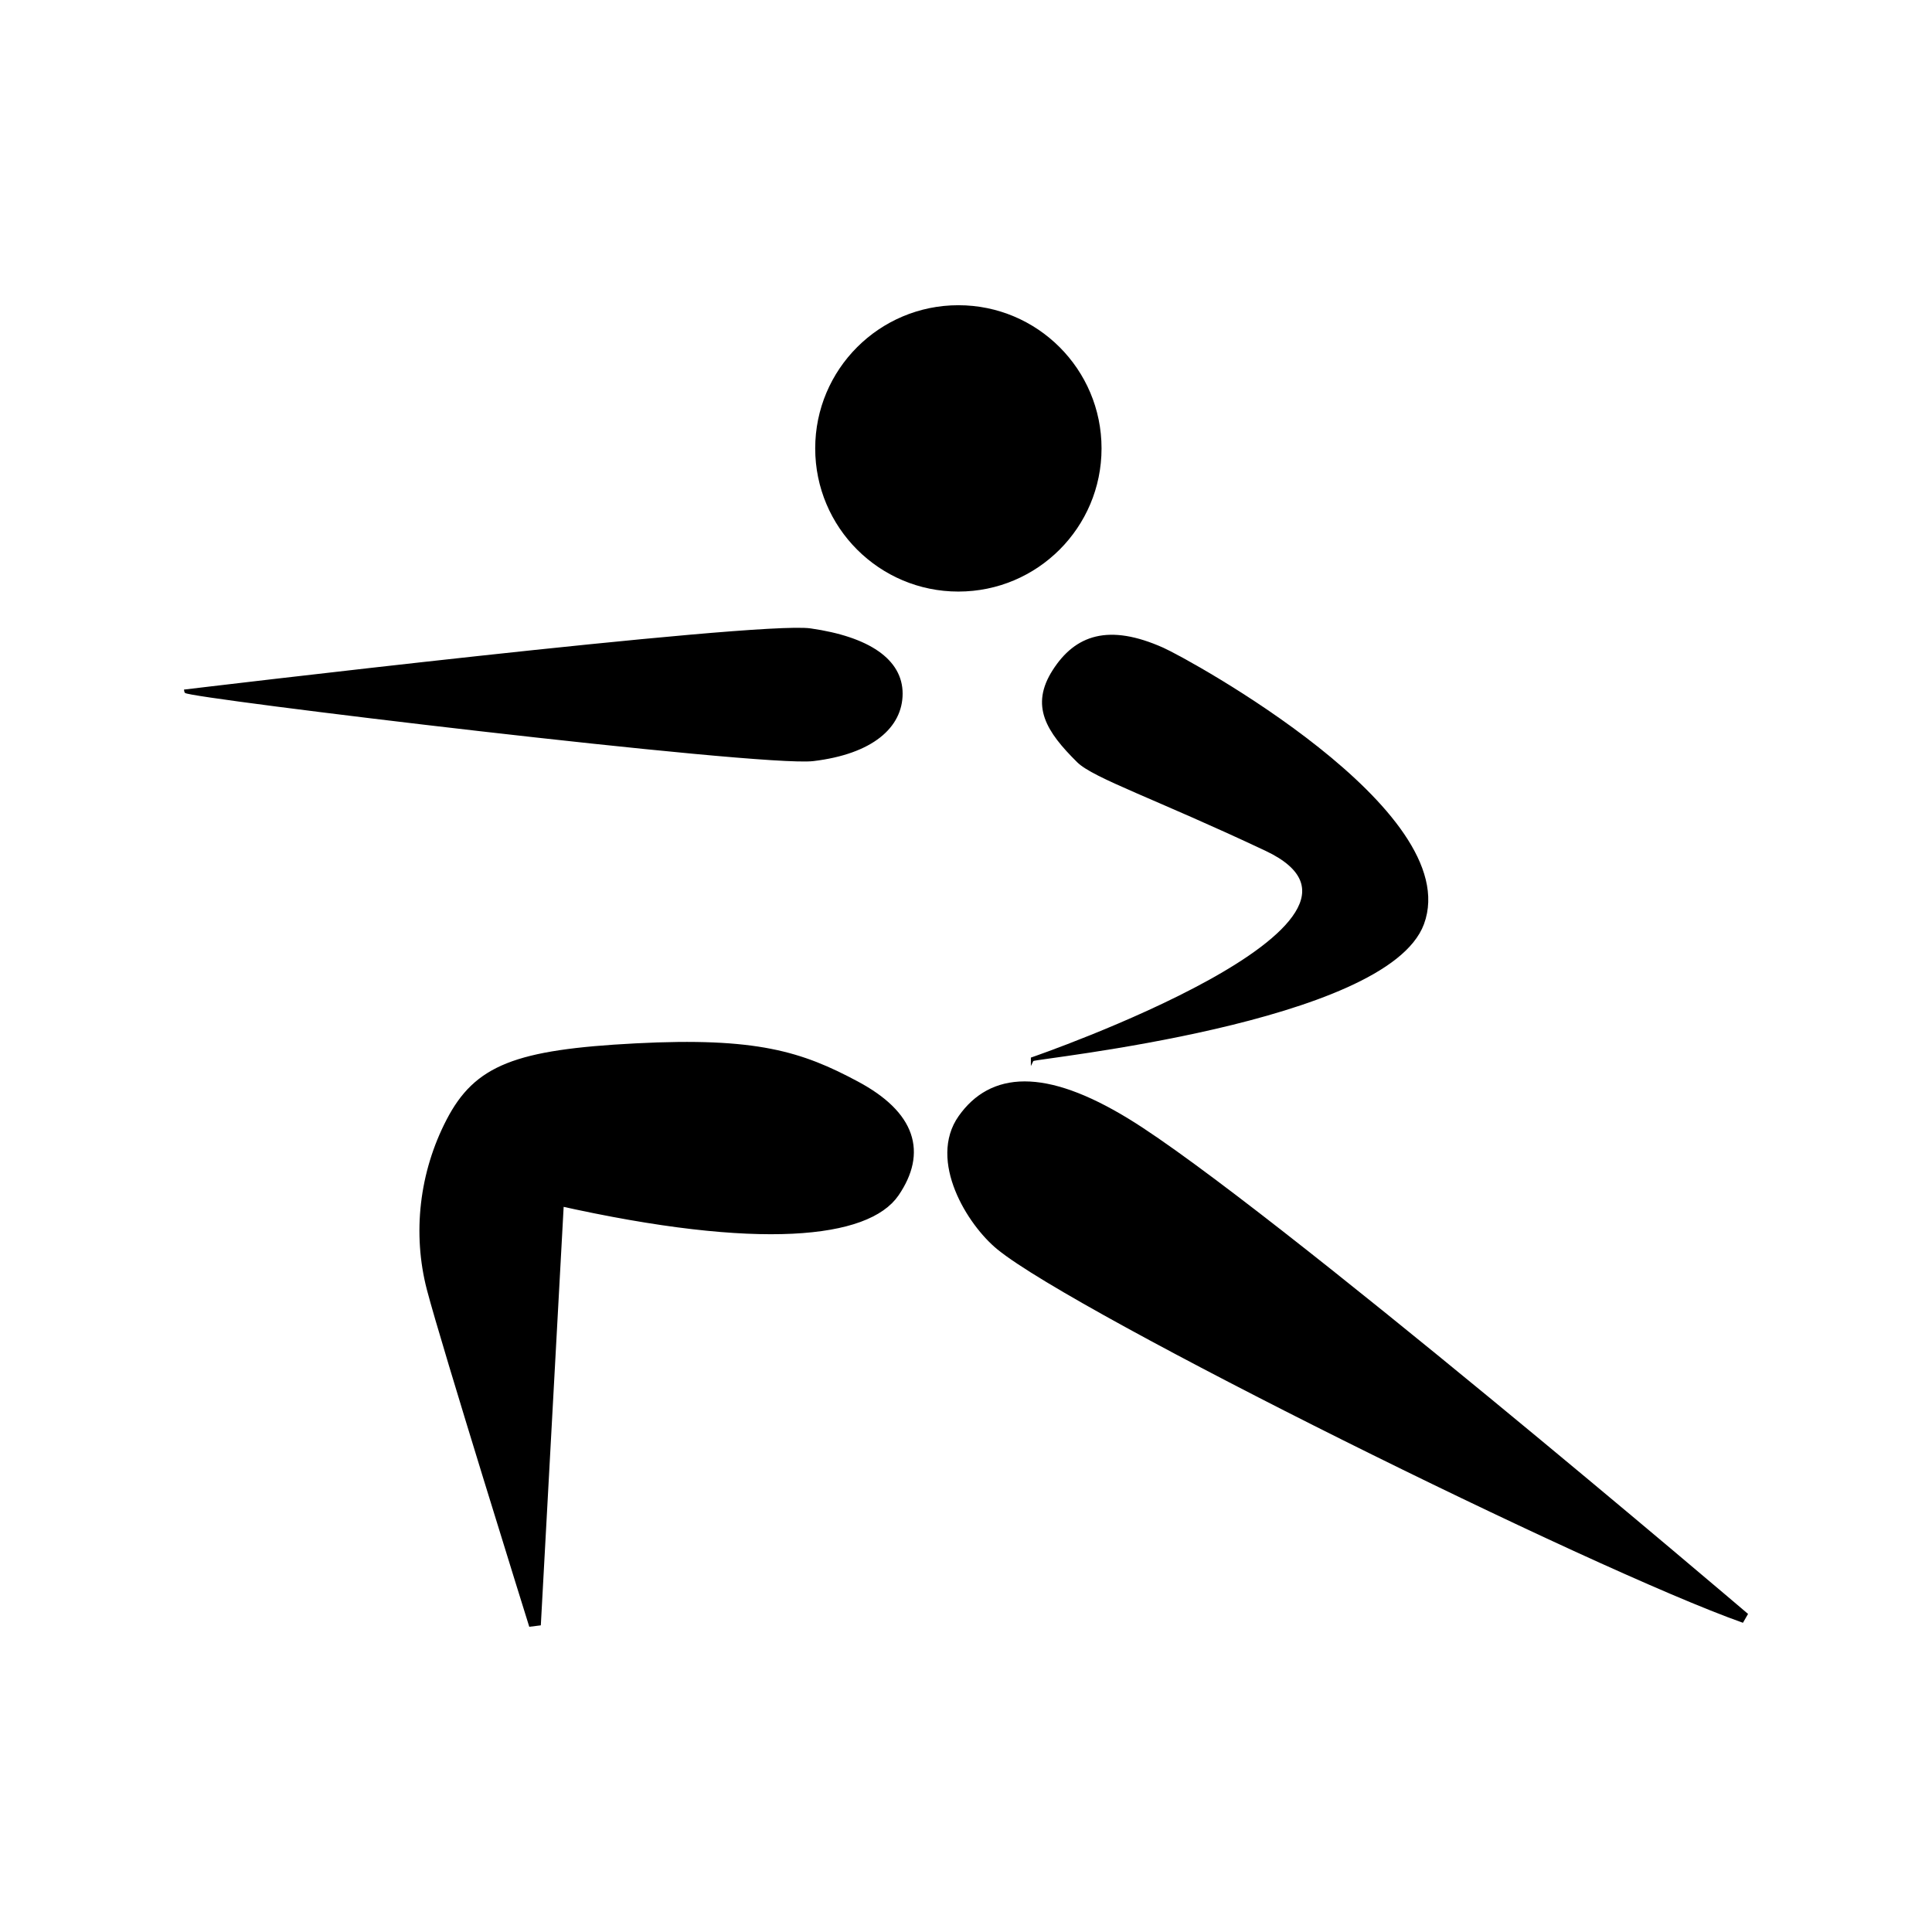
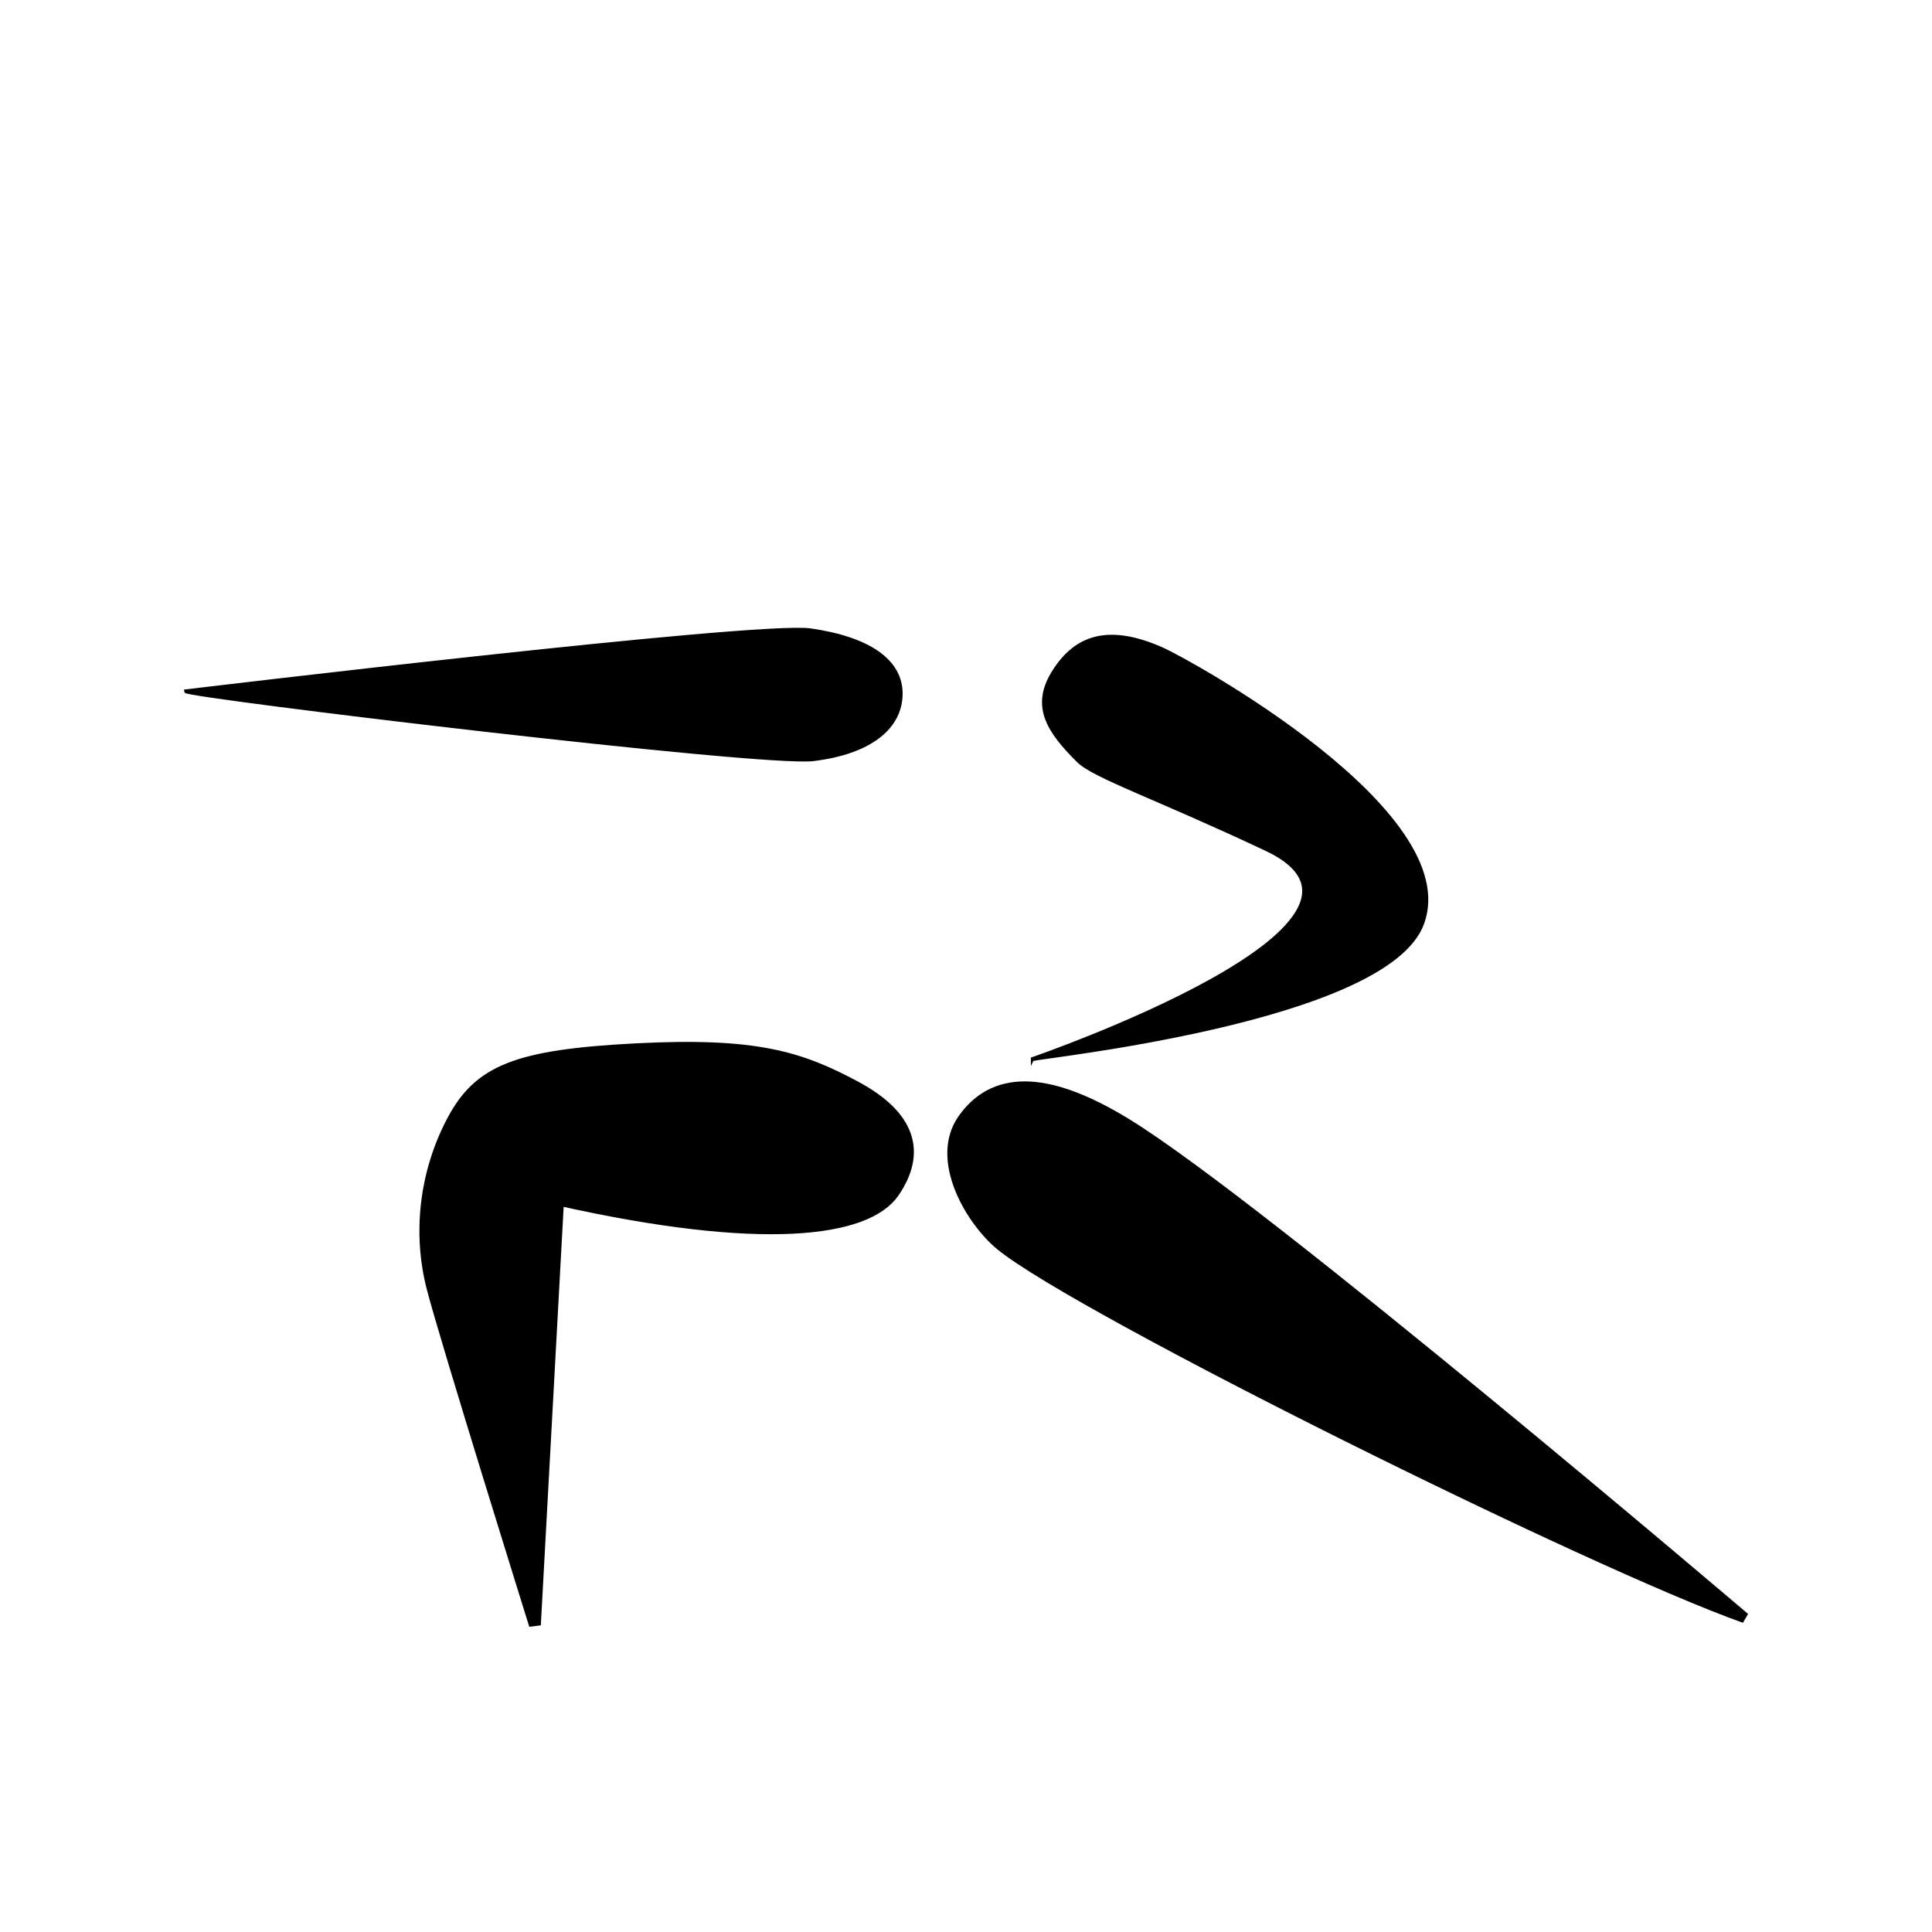
<svg xmlns="http://www.w3.org/2000/svg" version="1.0" height="300" width="300">
  <g transform="translate(-264.308 104.576)">
-     <circle cy="-34.95" cx="413.124" style="fill:#000;stroke-width:.732" r="22.231" />
    <path d="M293.156 2.756S381.833-7.9 390.134-6.718c9.025 1.287 14.049 4.737 14.049 9.838 0 5.102-4.532 9.11-13.595 10.203-8.08.975-97.432-9.838-97.432-10.567z" style="fill:#000;fill-rule:evenodd;stroke:#000;stroke-width:.569px;stroke-linecap:butt;stroke-linejoin:miter;stroke-opacity:1" />
    <path d="M424.698 59.872s60.94-20.985 36.238-32.628c-16.982-8.004-26.712-11.277-29.15-13.694-4.751-4.711-7.171-8.543-3.758-13.886 3.413-5.344 8.42-7.105 16.785-3.374 3.975 1.773 46.705 25.177 40.31 42.522-5.601 15.193-60.198 20.703-60.425 21.06z" style="fill:#000;fill-rule:evenodd;stroke:#000;stroke-width:.634px;stroke-linecap:butt;stroke-linejoin:miter;stroke-opacity:1" />
    <path d="M350.974 81.696c31.681 7.114 47.91 4.969 52.105-1.178 4.194-6.148 2.569-11.763-5.974-16.338-8.544-4.576-15.408-6.793-34.046-5.827-18.638.966-24.422 3.342-28.58 11.333-4.16 7.992-5.202 17.287-2.996 25.767s15.887 52.303 15.887 52.303z" style="fill:#000;fill-rule:evenodd;stroke:#000;stroke-width:1.836px;stroke-linecap:butt;stroke-linejoin:miter;stroke-opacity:1" />
    <path d="M413.833 69.186c-4.492 6.35 1.315 15.909 5.868 19.622 12.197 9.946 92.056 49.54 115.52 57.84 0 0-75.025-63.926-96.033-76.781-12.86-7.87-20.782-7.146-25.355-.681z" style="fill:#000;fill-rule:evenodd;stroke:#000;stroke-width:1.615px;stroke-linecap:butt;stroke-linejoin:miter;stroke-opacity:1" />
  </g>
</svg>